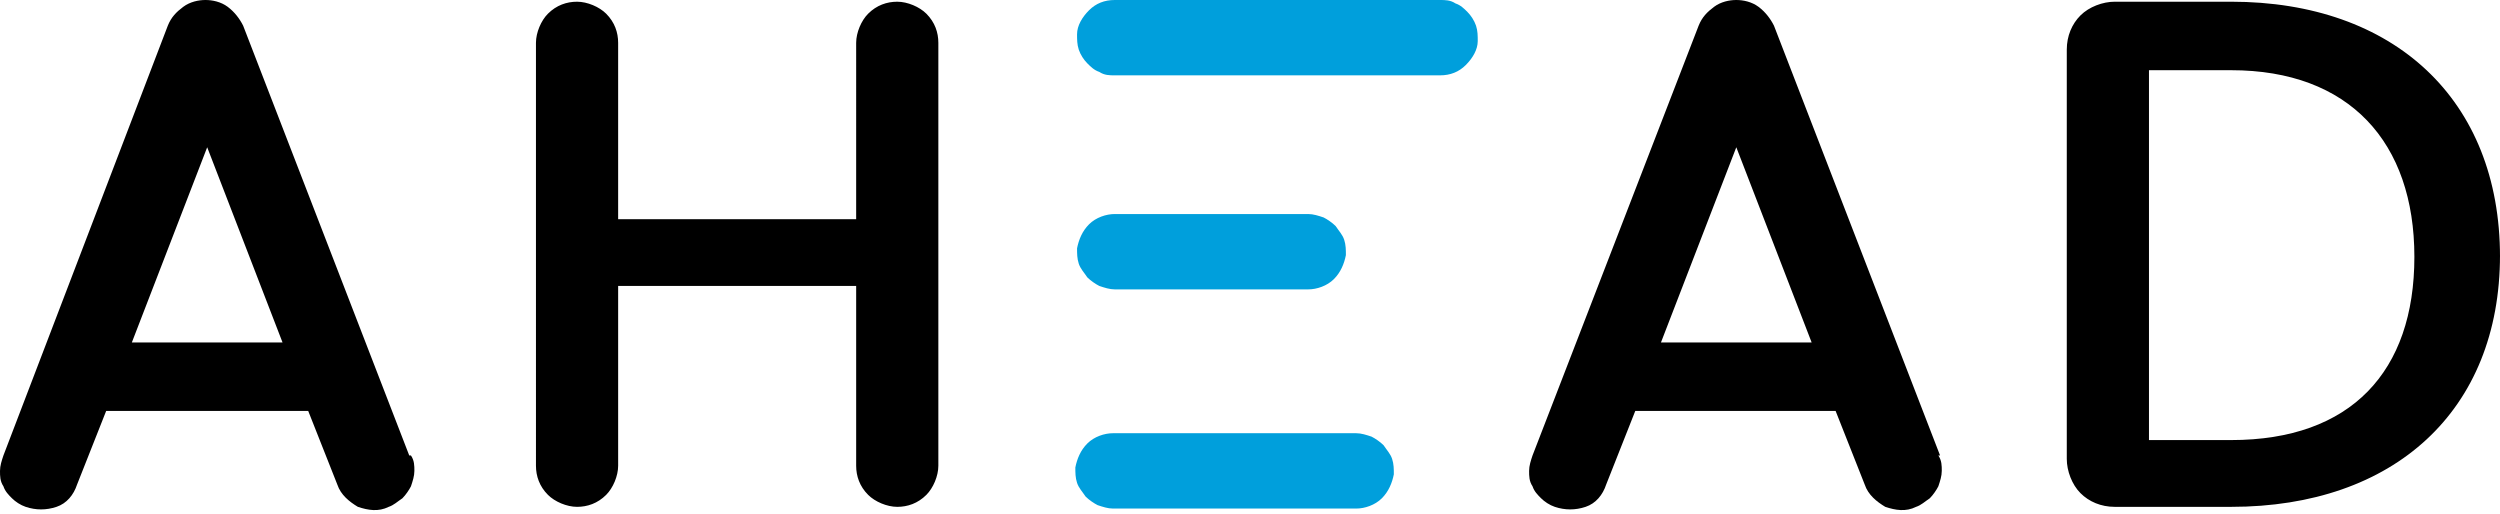
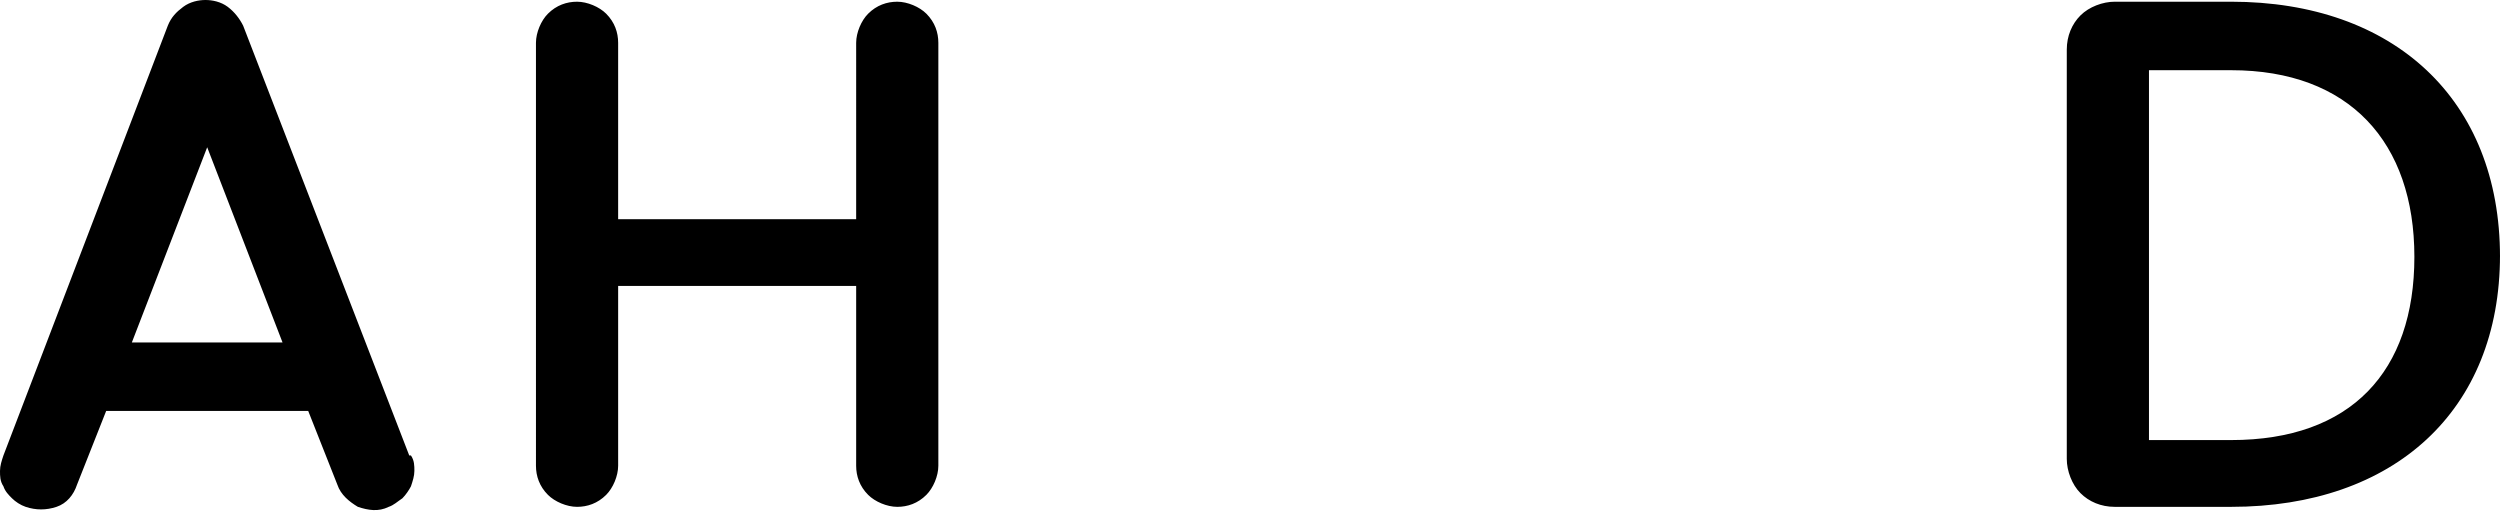
<svg xmlns="http://www.w3.org/2000/svg" id="Layer_1" version="1.1" viewBox="0 0 146 30">
  <defs>
    <style>
      .st0 {
        fill: #009fdc;
      }
    </style>
  </defs>
  <path d="M23.9,26.6L14.2,1.5c-.2-.4-.5-.8-.9-1.1-.4-.3-.9-.4-1.3-.4s-.9.1-1.3.4c-.4.3-.7.6-.9,1.1L.2,26.6c-.1.3-.2.6-.2.9,0,.3,0,.6.2.9.1.3.3.5.5.7.2.2.5.4.8.5.6.2,1.2.2,1.8,0,.6-.2,1-.7,1.2-1.3l1.7-4.3h11.8l1.7,4.3c.2.6.7,1,1.2,1.3.6.2,1.2.3,1.8,0,.3-.1.5-.3.8-.5.2-.2.4-.5.5-.7.1-.3.2-.6.2-.9,0-.3,0-.6-.2-.9ZM7.7,20l4.4-11.4,4.4,11.4H7.7ZM50,16.7h-13.9v10.5c0,.6-.3,1.3-.7,1.7-.5.5-1.1.7-1.7.7-.6,0-1.3-.3-1.7-.7-.5-.5-.7-1.1-.7-1.7V2.5c0-.6.3-1.3.7-1.7.5-.5,1.1-.7,1.7-.7.6,0,1.3.3,1.7.7.5.5.7,1.1.7,1.7v10.3h13.9V2.5c0-.6.3-1.3.7-1.7.5-.5,1.1-.7,1.7-.7.6,0,1.3.3,1.7.7.5.5.7,1.1.7,1.7v24.7c0,.6-.3,1.3-.7,1.7-.5.5-1.1.7-1.7.7s-1.3-.3-1.7-.7c-.5-.5-.7-1.1-.7-1.7v-10.5ZM146,14.9c0,9.1-6.2,14.7-15.7,14.7h-6.8c-.8,0-1.5-.3-2-.8-.5-.5-.8-1.3-.8-2V2.9c0-.8.3-1.5.8-2,.5-.5,1.3-.8,2-.8h6.8c9.5,0,15.7,5.7,15.7,14.9ZM130.3,25.7c7,0,10.7-4,10.7-10.7s-3.8-10.9-10.7-10.9h-4.8v21.6h4.8Z" />
-   <path class="st0" d="M86.3,2.4c0,.5-.3,1-.7,1.4-.4.4-.9.6-1.5.6h-19c-.3,0-.6,0-.9-.2-.3-.1-.5-.3-.7-.5-.2-.2-.4-.5-.5-.8-.1-.3-.1-.6-.1-.9,0-.5.3-1,.7-1.4.4-.4.9-.6,1.5-.6h19c.3,0,.6,0,.9.2.3.1.5.3.7.5.2.2.4.5.5.8.1.3.1.6.1.9ZM65.1,16.9h11.3c.5,0,1.1-.2,1.5-.6.4-.4.6-.9.7-1.4,0-.3,0-.6-.1-.9-.1-.3-.3-.5-.5-.8-.2-.2-.5-.4-.7-.5-.3-.1-.6-.2-.9-.2h-11.3c-.5,0-1.1.2-1.5.6-.4.4-.6.9-.7,1.4,0,.3,0,.6.1.9.1.3.3.5.5.8.2.2.5.4.7.5.3.1.6.2.9.2ZM79.2,25.3h-14.2c-.5,0-1.1.2-1.5.6-.4.4-.6.9-.7,1.4,0,.3,0,.6.1.9.1.3.3.5.5.8.2.2.5.4.7.5.3.1.6.2.9.2h14.2c.5,0,1.1-.2,1.5-.6.4-.4.6-.9.7-1.4,0-.3,0-.6-.1-.9-.1-.3-.3-.5-.5-.8-.2-.2-.5-.4-.7-.5-.3-.1-.6-.2-.9-.2Z" />
-   <path d="M113.3,26.6L103.6,1.5c-.2-.4-.5-.8-.9-1.1-.4-.3-.9-.4-1.3-.4s-.9.1-1.3.4c-.4.3-.7.6-.9,1.1l-9.7,25.1c-.1.3-.2.6-.2.9,0,.3,0,.6.2.9.1.3.3.5.5.7.2.2.5.4.8.5.6.2,1.2.2,1.8,0,.6-.2,1-.7,1.2-1.3l1.7-4.3h11.7l1.7,4.3c.2.6.7,1,1.2,1.3.6.2,1.2.3,1.8,0,.3-.1.5-.3.8-.5.2-.2.4-.5.5-.7.1-.3.2-.6.2-.9,0-.3,0-.6-.2-.9ZM97,20l4.4-11.4,4.4,11.4h-8.7Z" />
</svg>